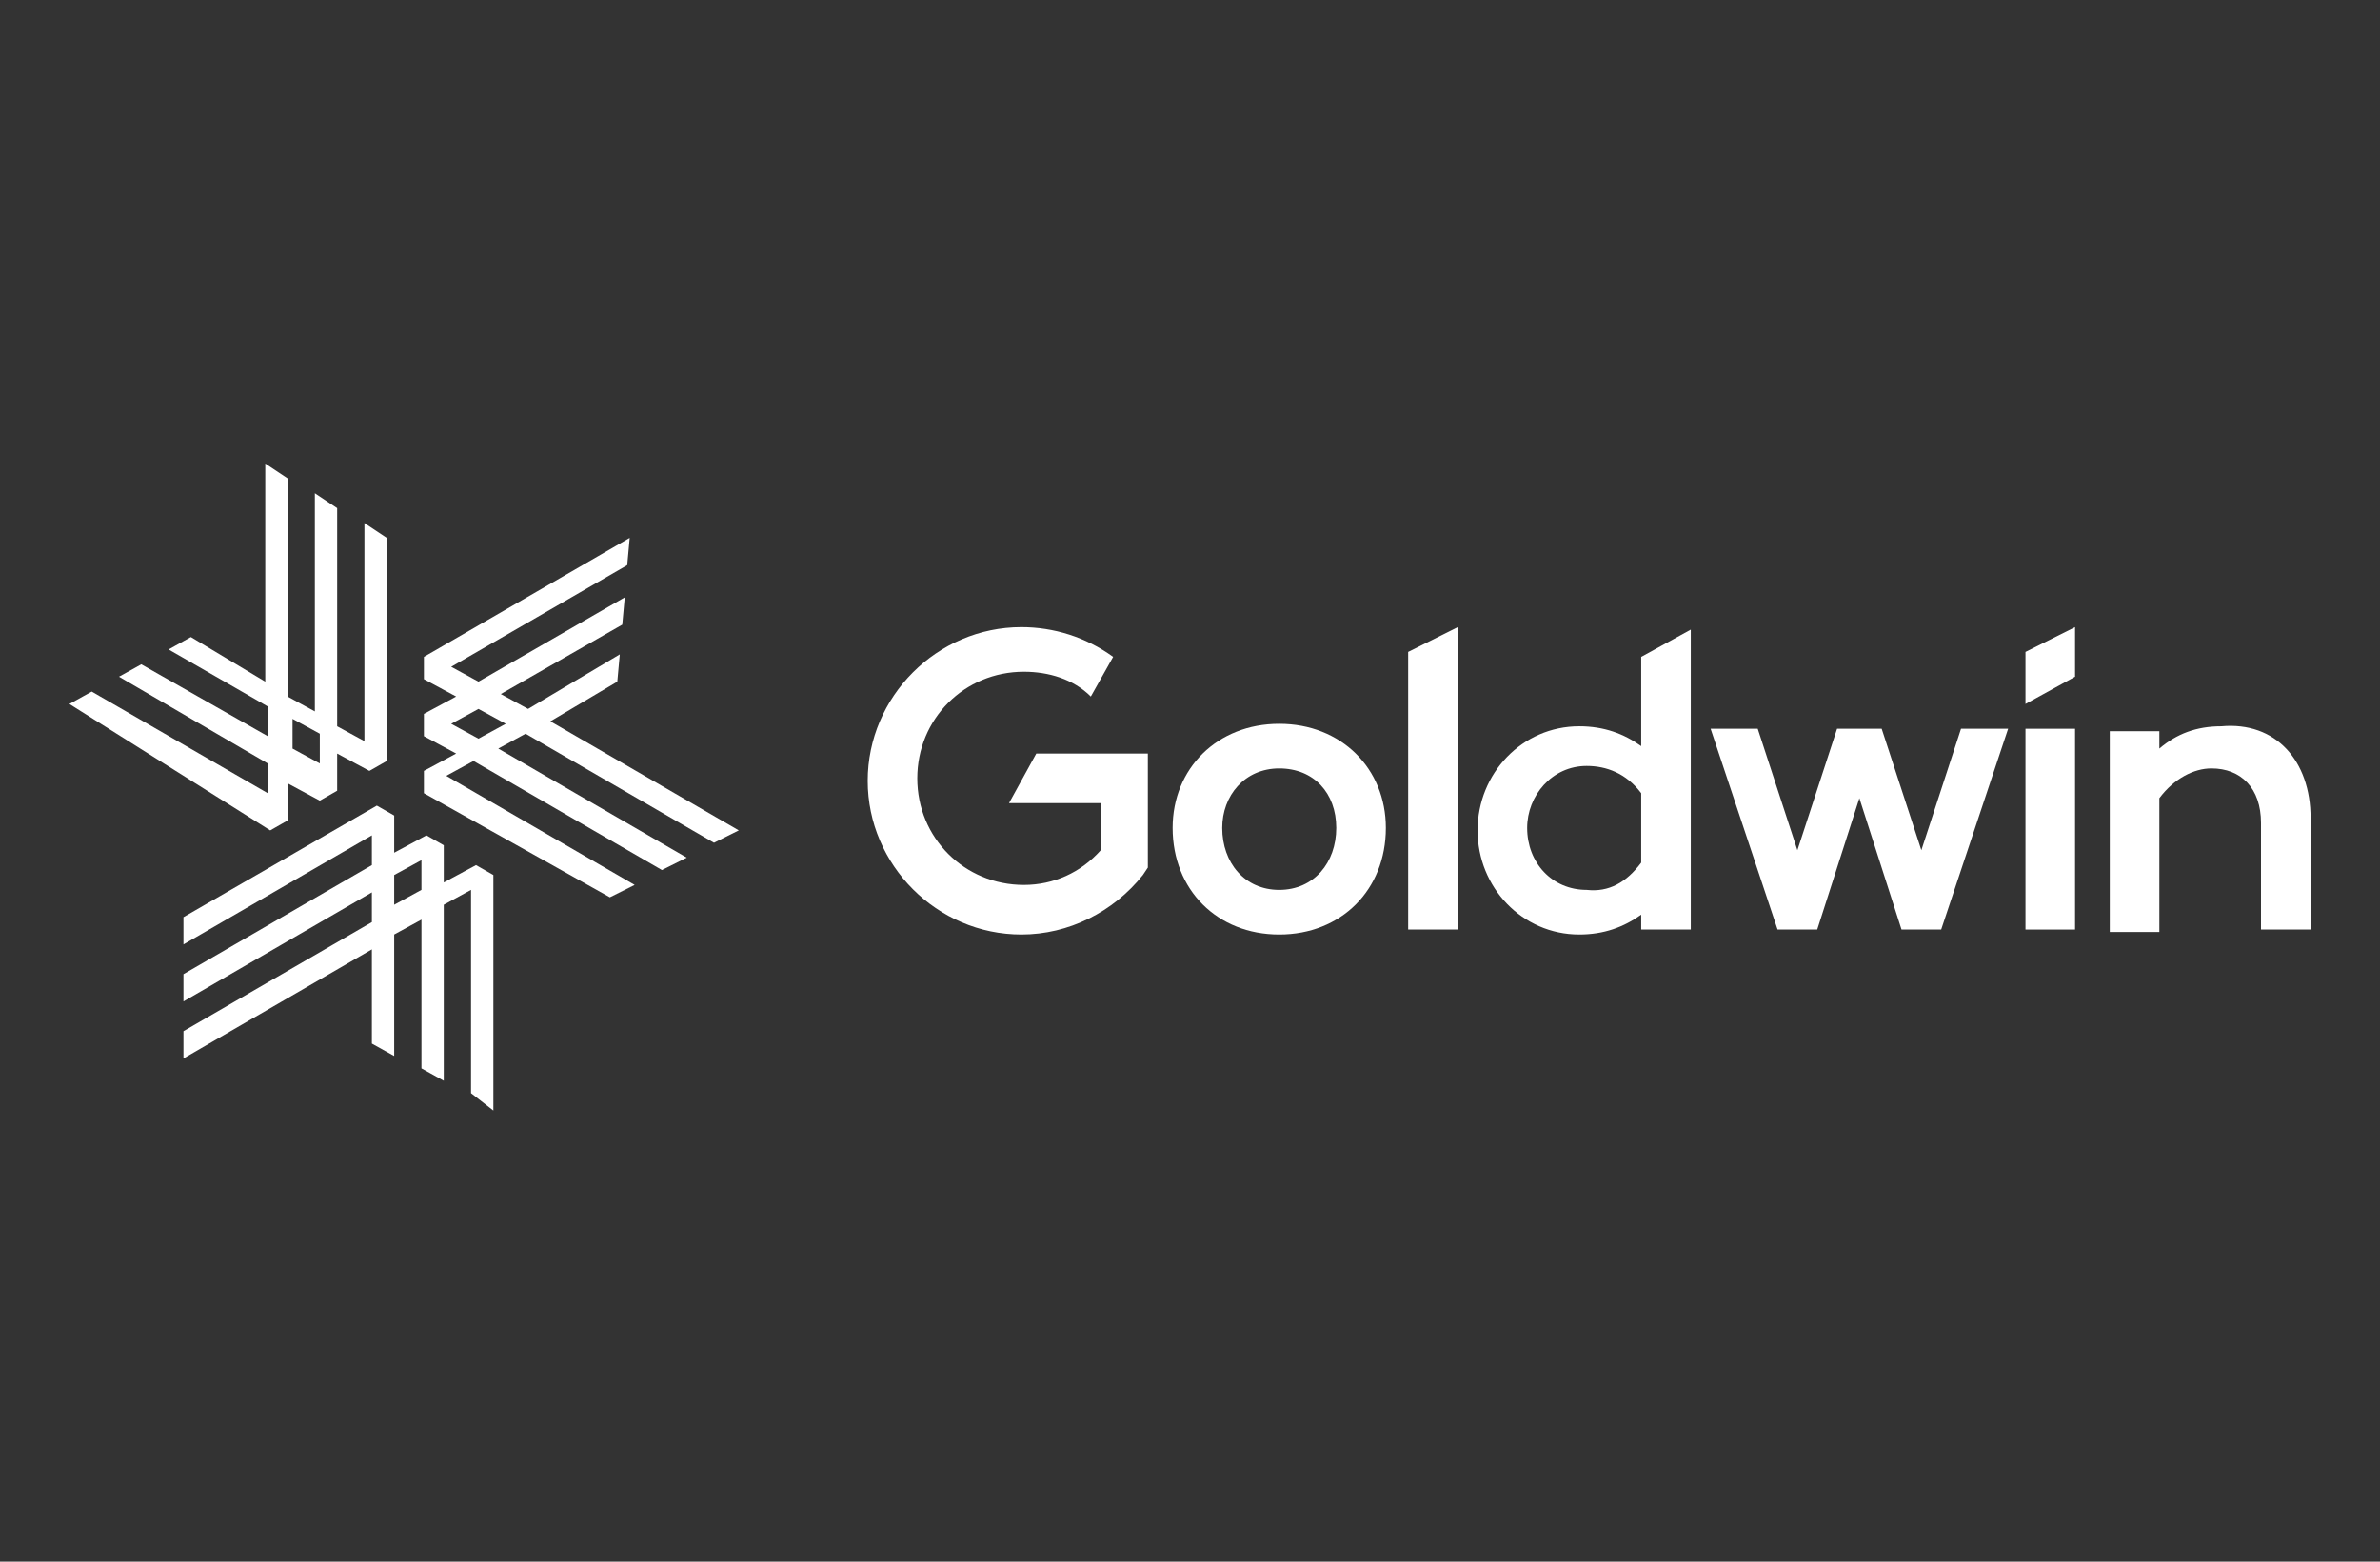
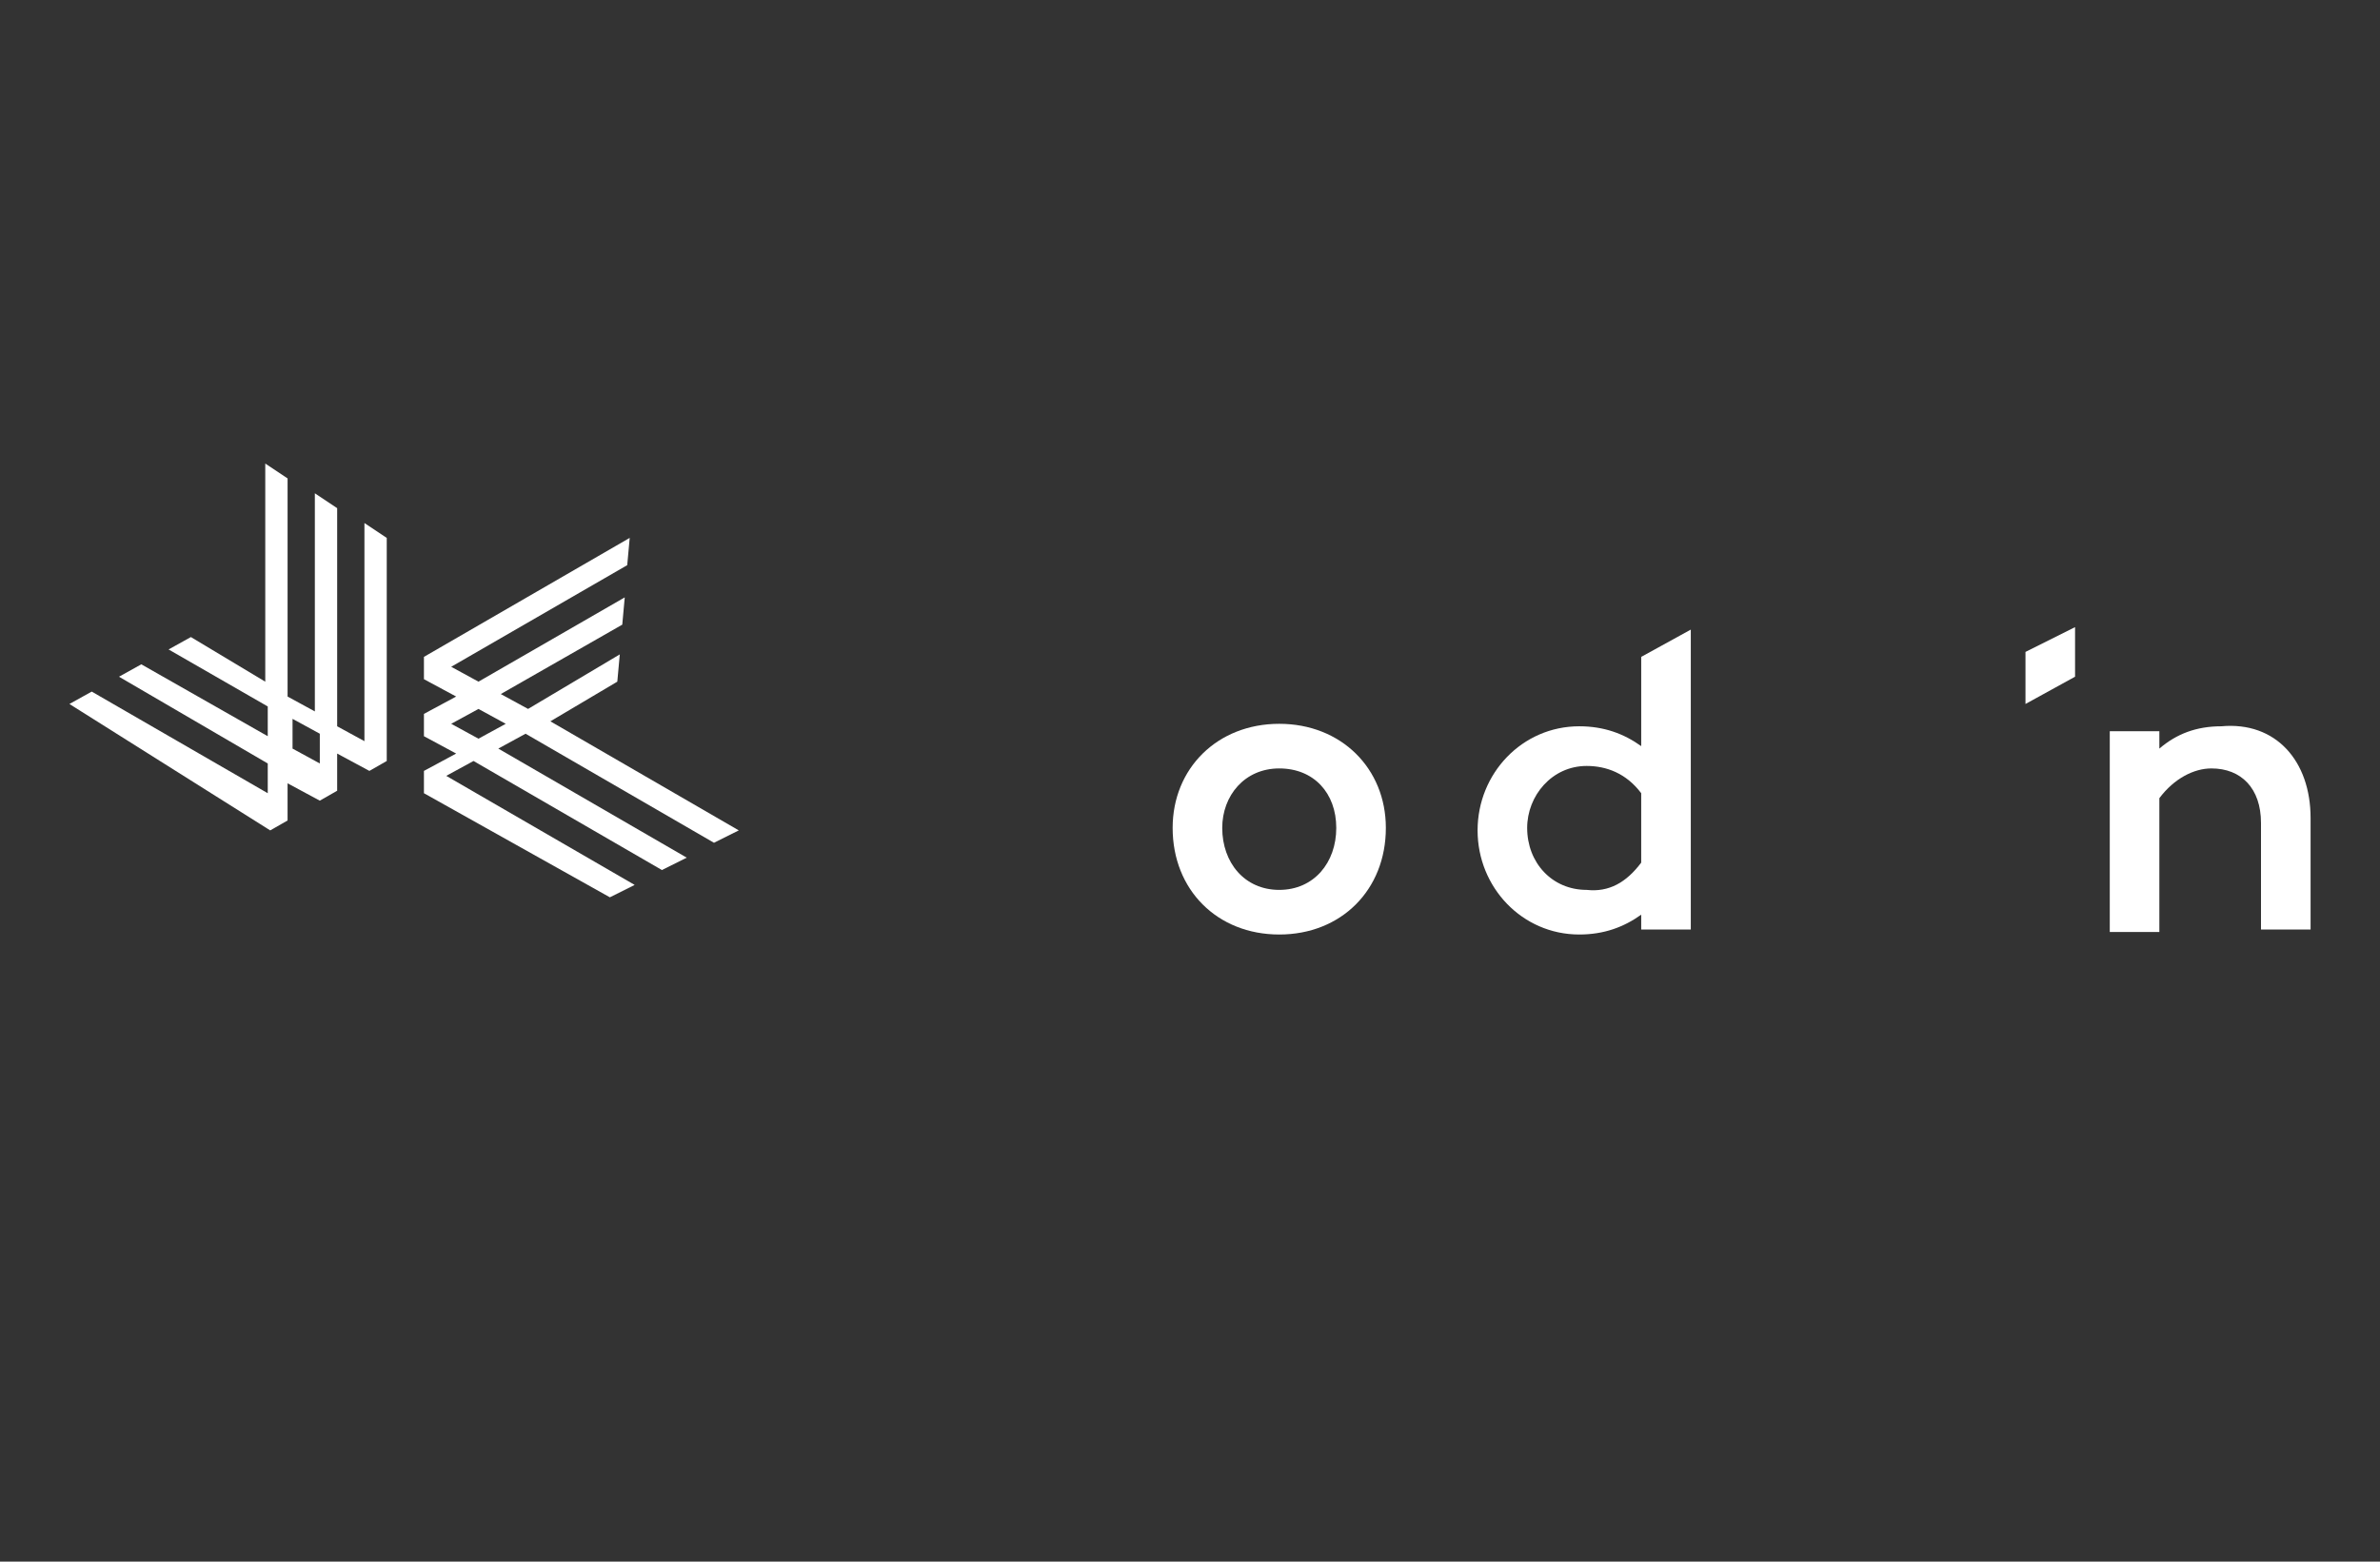
<svg xmlns="http://www.w3.org/2000/svg" version="1.1" id="レイヤー_1" x="0px" y="0px" viewBox="0 0 96 63" style="enable-background:new 0 0 96 63;" xml:space="preserve">
  <rect x="0" y="0" width="96" height="63" fill="#333333" stroke="none" />
  <style type="text/css">
	.st0{fill:#EEEEEE;fill-opacity:0;}
	.st1{fill:#FFFFFF;}
</style>
  <g id="logo_footer_goldwin" transform="translate(-314 -1205)">
    <rect id="長方形_254" x="314" y="1205" class="st0" width="96" height="63" />
    <g>
-       <path class="st1" d="M329.9,1240.3v1.2l1.1-0.6v-1.2L329.9,1240.3z M333,1249.1v-8.2l-1.1,0.6v7.1l-0.9-0.5v-6l-1.1,0.6v4.9    l-0.9-0.5v-3.8l-7.6,4.4v-1.1l7.6-4.4v-1.2l-7.6,4.4v-1.1l7.6-4.4v-1.2l-7.6,4.4v-1.1l7.8-4.5l0.7,0.4v1.5l1.3-0.7l0.7,0.4v1.5    l1.3-0.7l0.7,0.4v9.5L333,1249.1z" />
      <path class="st1" d="M325.8,1235.2l1.1,0.6v-1.2l-1.1-0.6V1235.2z M316.8,1233.4l0.9-0.5l7.1,4.1v-1.2l-6-3.5l0.9-0.5l5.1,2.9    v-1.2l-4-2.3l0.9-0.5l3,1.8v-8.8l0.9,0.6v8.8l1.1,0.6v-8.8l0.9,0.6v8.8l1.1,0.6v-8.8l0.9,0.6v9l-0.7,0.4l-1.3-0.7v1.5l-0.7,0.4    l-1.3-0.7v1.5l-0.7,0.4L316.8,1233.4z" />
      <path class="st1" d="M332.2,1234.2l1.1,0.6l1.1-0.6l-1.1-0.6L332.2,1234.2z M331.1,1237v-0.9l1.3-0.7l-1.3-0.7v-0.9l1.3-0.7    l-1.3-0.7v-0.9l8.3-4.8l-0.1,1.1l-7.1,4.1l1.1,0.6l5.9-3.4l-0.1,1.1l-4.9,2.8l1.1,0.6l3.7-2.2l-0.1,1.1l-2.7,1.6l7.6,4.4l-1,0.5    l-7.6-4.4l-1.1,0.6l7.6,4.4l-1,0.5l-7.6-4.4l-1.1,0.6l7.6,4.4l-1,0.5L331.1,1237z" />
      <polygon class="st1" points="395.7,1231.3 395.7,1233.4 397.7,1232.3 397.7,1230.3   " />
      <g>
        <path class="st1" d="M367.9,1238.4c0-1.4-0.9-2.4-2.3-2.4c-1.4,0-2.3,1.1-2.3,2.4c0,1.4,0.9,2.5,2.3,2.5     C367,1240.9,367.9,1239.8,367.9,1238.4 M369.9,1238.4c0,2.5-1.8,4.3-4.3,4.3c-2.5,0-4.3-1.8-4.3-4.3c0-2.4,1.8-4.2,4.3-4.2     C368.1,1234.2,369.9,1236,369.9,1238.4" />
      </g>
-       <polygon class="st1" points="372.8,1242.5 370.8,1242.5 370.8,1231.3 372.8,1230.3   " />
      <g>
        <path class="st1" d="M380.2,1239.8v-2.8c-0.6-0.8-1.4-1.1-2.2-1.1c-1.4,0-2.4,1.2-2.4,2.5c0,1.4,1,2.5,2.4,2.5     C378.9,1241,379.6,1240.6,380.2,1239.8 M382.2,1242.5h-2v-0.6c-0.7,0.5-1.5,0.8-2.5,0.8c-2.3,0-4.1-1.9-4.1-4.2     c0-2.3,1.8-4.2,4.1-4.2c1,0,1.8,0.3,2.5,0.8v-3.6l2-1.1V1242.5z" />
      </g>
-       <rect x="395.7" y="1234.4" class="st1" width="2" height="8.1" />
-       <polygon class="st1" points="393.1,1234.4 391.5,1239.3 389.9,1234.4 388.1,1234.4 386.5,1239.3 384.9,1234.4 383,1234.4     385.7,1242.5 387.3,1242.5 389,1237.2 390.7,1242.5 392.3,1242.5 395,1234.4   " />
      <g>
        <path class="st1" d="M407.2,1238v4.5h-2v-4.3c0-1.4-0.8-2.2-2-2.2c-0.7,0-1.5,0.4-2.1,1.2v5.4h-2v-8.1h2v0.7     c0.7-0.6,1.5-0.9,2.5-0.9C405.8,1234.1,407.2,1235.7,407.2,1238" />
-         <path class="st1" d="M358.9,1231.5c-1.1-0.8-2.4-1.2-3.7-1.2c-3.4,0-6.2,2.8-6.2,6.2c0,3.4,2.8,6.2,6.2,6.2     c1.9,0,3.7-0.9,4.9-2.4l0.2-0.3v-4.6h-4.5l-1.1,2h3.7v1.9c-0.8,0.9-1.9,1.4-3.1,1.4c-2.4,0-4.3-1.9-4.3-4.3s1.9-4.3,4.3-4.3     c1,0,2,0.3,2.7,1L358.9,1231.5z" />
      </g>
    </g>
  </g>
</svg>